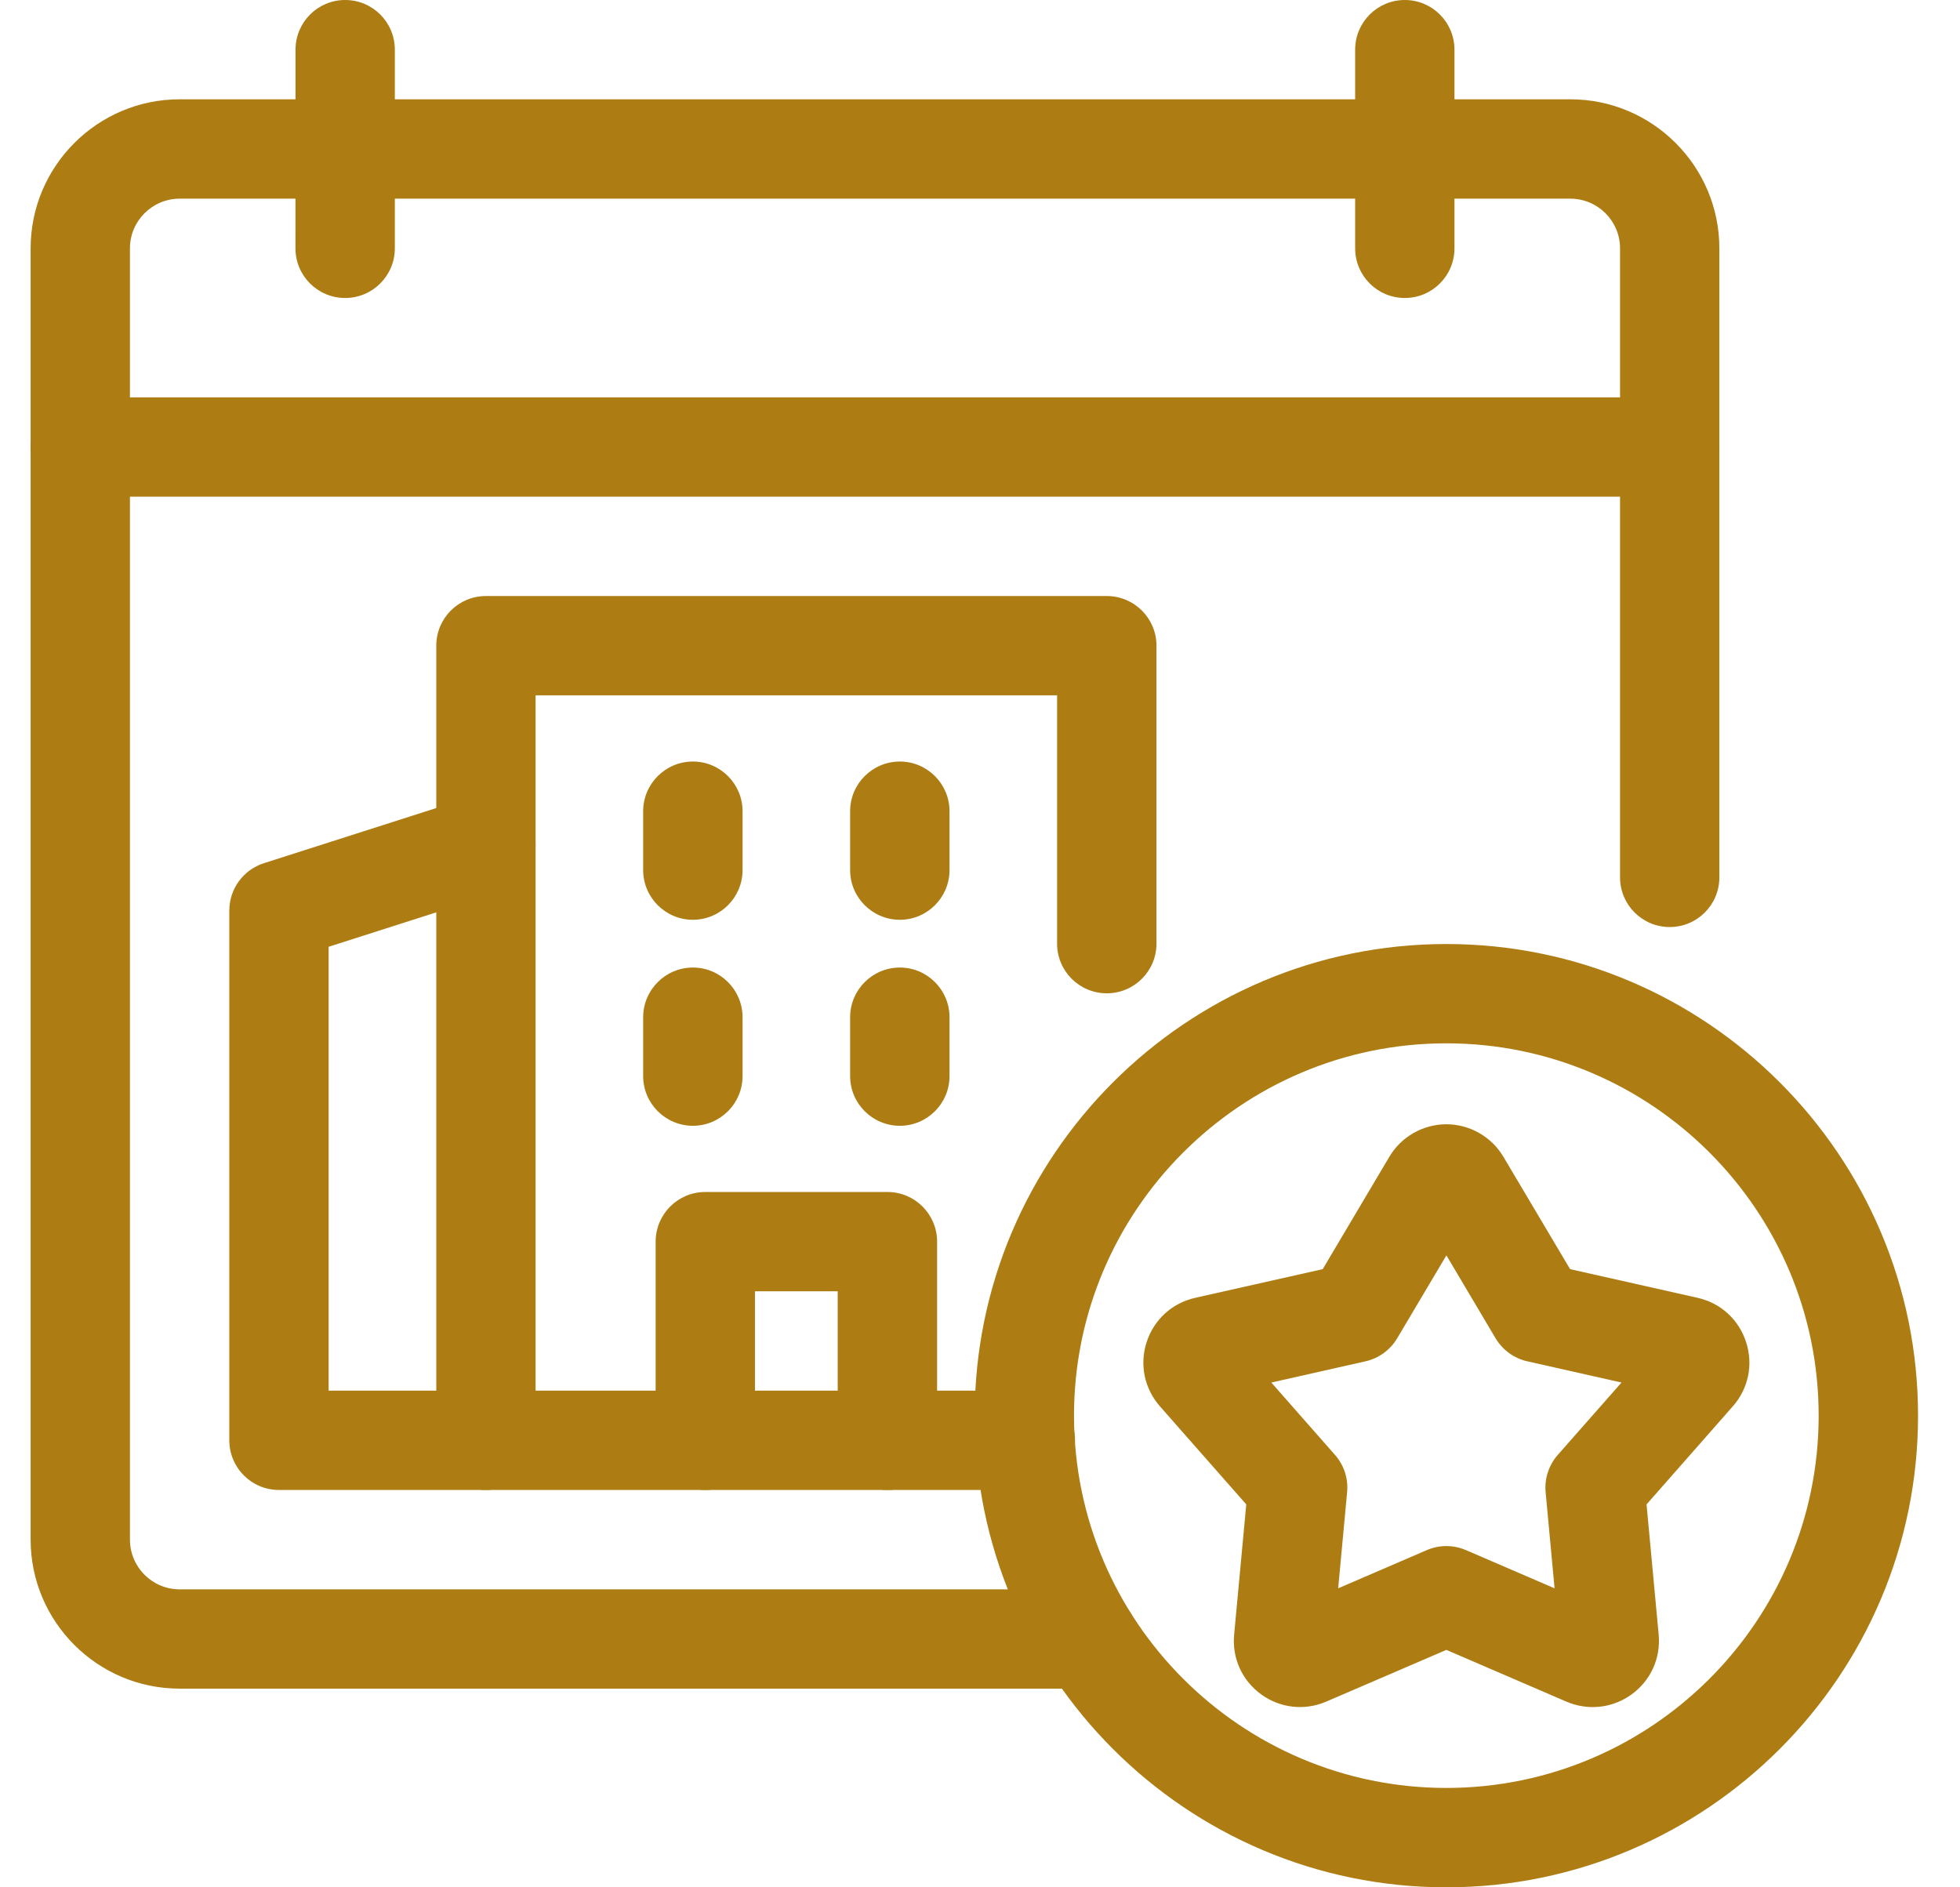
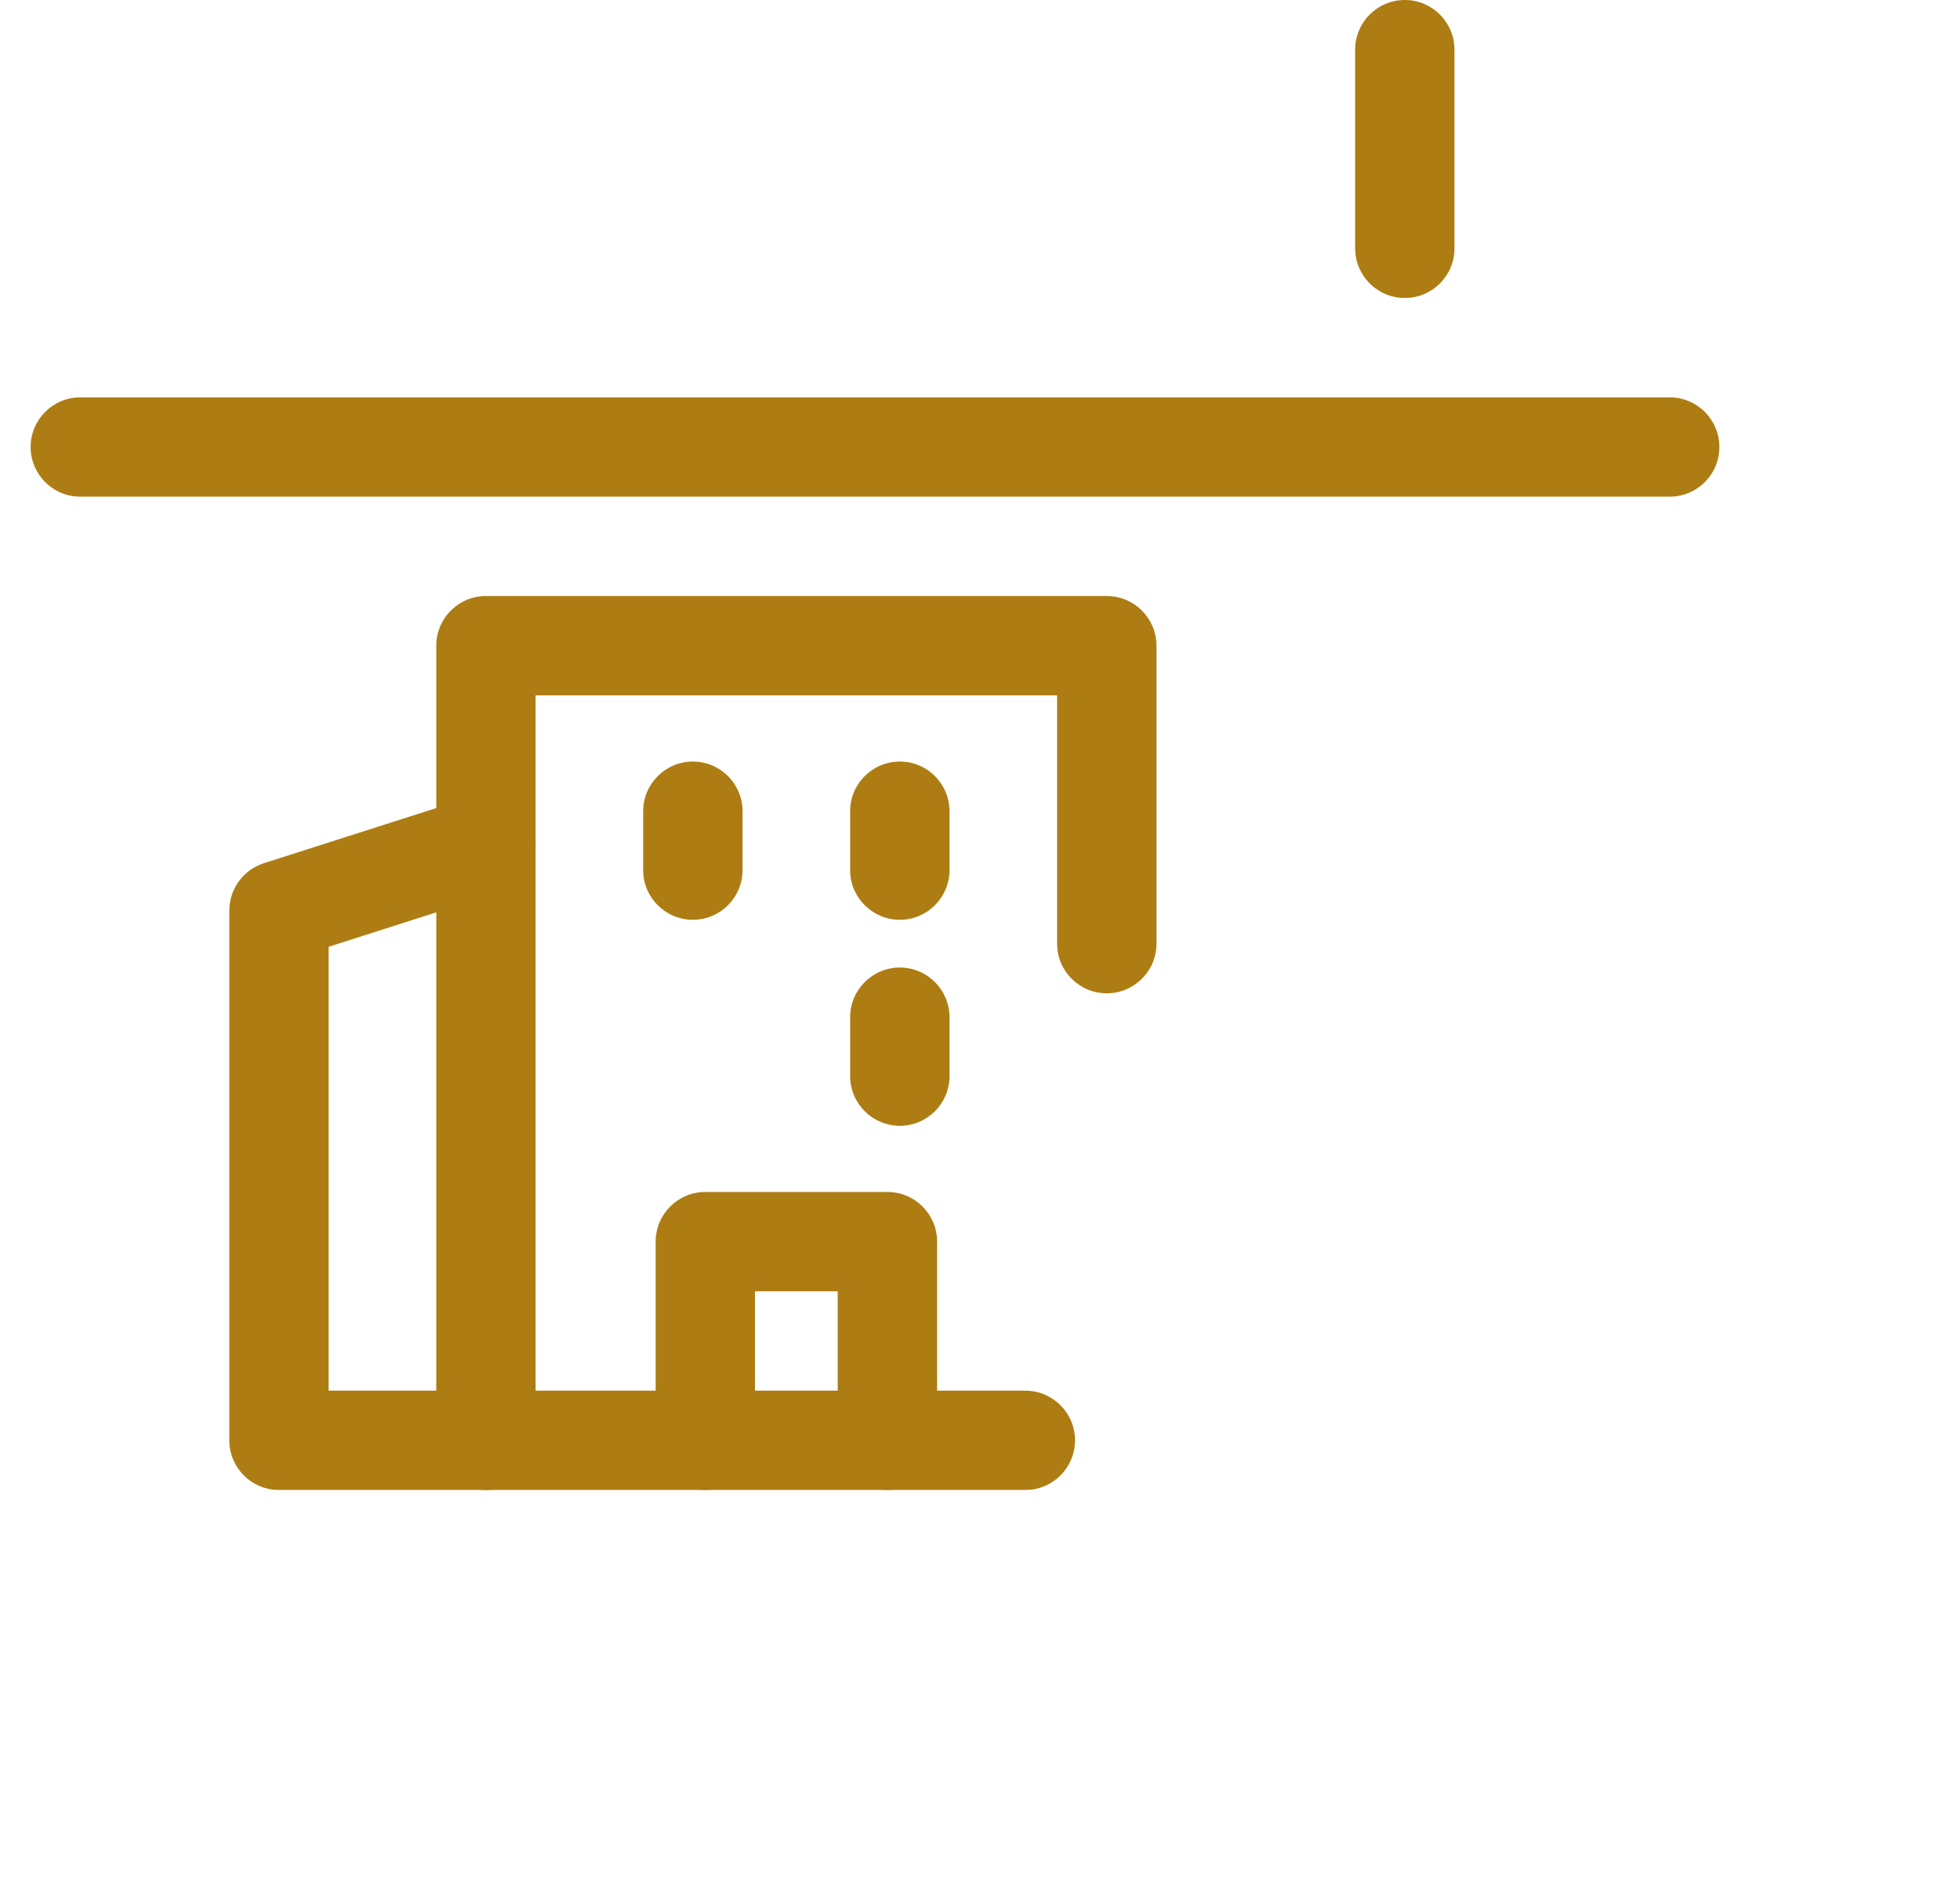
<svg xmlns="http://www.w3.org/2000/svg" width="27" height="26" viewBox="0 0 27 26" fill="none">
-   <path d="M14.991 23.263H2.475C1.343 23.263 0.422 22.342 0.422 21.21V3.421C0.422 2.289 1.343 1.368 2.475 1.368H21.632C22.764 1.368 23.685 2.289 23.685 3.421V12.087C23.685 12.465 23.379 12.771 23.001 12.771C22.623 12.771 22.317 12.465 22.317 12.087V3.421C22.317 3.044 22.01 2.737 21.632 2.737H2.475C2.097 2.737 1.79 3.044 1.79 3.421V21.21C1.79 21.588 2.097 21.895 2.475 21.895H14.991C15.369 21.895 15.675 22.201 15.675 22.579C15.675 22.957 15.369 23.263 14.991 23.263Z" fill="#AD7C13" />
-   <path d="M4.755 4.105C4.376 4.105 4.07 3.799 4.07 3.421L4.071 0.684C4.071 0.306 4.377 0 4.755 0C5.133 0 5.439 0.306 5.439 0.684L5.439 3.421C5.439 3.799 5.132 4.105 4.755 4.105Z" fill="#AD7C13" />
  <path d="M19.352 4.105C18.974 4.105 18.668 3.799 18.668 3.421L18.668 0.684C18.668 0.306 18.974 0 19.352 0C19.729 0 20.036 0.306 20.036 0.684L20.036 3.421C20.036 3.799 19.73 4.105 19.352 4.105Z" fill="#AD7C13" />
  <path d="M23.001 6.842H1.106C0.728 6.842 0.422 6.536 0.422 6.158C0.422 5.78 0.728 5.474 1.106 5.474H23.001C23.379 5.474 23.685 5.78 23.685 6.158C23.685 6.536 23.379 6.842 23.001 6.842Z" fill="#AD7C13" />
  <path d="M14.124 20.526H6.694C6.316 20.526 6.01 20.22 6.01 19.842V8.895C6.01 8.517 6.316 8.211 6.694 8.211H15.247C15.624 8.211 15.931 8.517 15.931 8.895V13C15.931 13.378 15.624 13.684 15.247 13.684C14.869 13.684 14.562 13.378 14.562 13V9.579H7.378V19.158H14.124C14.502 19.158 14.809 19.464 14.809 19.842C14.809 20.22 14.502 20.526 14.124 20.526Z" fill="#AD7C13" />
  <path d="M9.545 10.491C9.922 10.491 10.229 10.798 10.229 11.175V11.986C10.229 12.364 9.922 12.671 9.545 12.671C9.167 12.671 8.86 12.364 8.86 11.987V11.175C8.86 10.798 9.167 10.491 9.545 10.491Z" fill="#AD7C13" />
  <path d="M12.396 10.491C12.773 10.491 13.08 10.798 13.08 11.175V11.986C13.08 12.364 12.773 12.671 12.396 12.671C12.018 12.671 11.711 12.364 11.711 11.987V11.175C11.711 10.798 12.018 10.491 12.396 10.491Z" fill="#AD7C13" />
-   <path d="M9.545 13.329C9.922 13.329 10.229 13.636 10.229 14.013V14.825C10.229 15.202 9.922 15.509 9.545 15.509C9.167 15.509 8.86 15.202 8.86 14.825V14.014C8.86 13.636 9.167 13.329 9.545 13.329Z" fill="#AD7C13" />
  <path d="M12.396 13.329C12.773 13.329 13.08 13.636 13.08 14.013V14.825C13.08 15.202 12.773 15.509 12.396 15.509C12.018 15.509 11.711 15.202 11.711 14.825V14.014C11.711 13.636 12.018 13.329 12.396 13.329Z" fill="#AD7C13" />
  <path d="M12.225 20.526C11.847 20.526 11.54 20.22 11.54 19.842V17.789H10.4V19.842C10.4 20.22 10.094 20.526 9.716 20.526C9.338 20.526 9.032 20.22 9.032 19.842V17.105C9.032 16.727 9.338 16.421 9.716 16.421H12.225C12.602 16.421 12.909 16.727 12.909 17.105V19.842C12.909 20.22 12.602 20.526 12.225 20.526Z" fill="#AD7C13" />
  <path d="M6.694 20.526H3.843C3.465 20.526 3.159 20.22 3.159 19.842V12.544C3.159 12.246 3.351 11.983 3.634 11.892L6.485 10.98C6.847 10.866 7.231 11.063 7.345 11.423C7.46 11.783 7.262 12.168 6.902 12.283L4.527 13.043V19.158H6.694C7.072 19.158 7.378 19.464 7.378 19.842C7.378 20.22 7.072 20.526 6.694 20.526Z" fill="#AD7C13" />
-   <path d="M19.924 26C16.341 26 13.427 23.085 13.427 19.502C13.427 15.92 16.341 13.005 19.924 13.005C23.507 13.005 26.422 15.92 26.422 19.502C26.422 23.085 23.507 26 19.924 26ZM19.924 14.373C17.096 14.373 14.795 16.674 14.795 19.502C14.795 22.331 17.096 24.631 19.924 24.631C22.752 24.631 25.053 22.331 25.053 19.502C25.053 16.674 22.752 14.373 19.924 14.373Z" fill="#AD7C13" />
-   <path d="M21.942 23.517C21.819 23.517 21.696 23.492 21.578 23.442L19.924 22.729L18.271 23.441C17.972 23.57 17.636 23.532 17.373 23.342C17.11 23.15 16.97 22.843 17.001 22.518L17.168 20.725L15.979 19.374C15.764 19.129 15.695 18.797 15.796 18.488C15.897 18.178 16.147 17.95 16.465 17.879L18.221 17.484L19.139 15.936C19.302 15.66 19.603 15.488 19.924 15.488C20.246 15.488 20.547 15.66 20.71 15.936L21.629 17.484L23.385 17.879C23.703 17.95 23.952 18.178 24.053 18.488C24.154 18.797 24.086 19.129 23.871 19.373L22.682 20.725L22.849 22.518C22.879 22.843 22.74 23.15 22.477 23.342C22.317 23.458 22.13 23.517 21.942 23.517ZM19.924 21.299C20.017 21.299 20.109 21.318 20.195 21.355L21.415 21.881L21.292 20.558C21.274 20.371 21.335 20.184 21.459 20.043L22.337 19.046L21.041 18.754C20.857 18.713 20.699 18.598 20.602 18.436L19.925 17.294L19.247 18.436C19.151 18.598 18.992 18.713 18.809 18.754L17.513 19.046L18.39 20.043C18.515 20.184 18.575 20.371 18.557 20.558L18.434 21.881L19.654 21.355C19.74 21.318 19.832 21.299 19.924 21.299Z" fill="#AD7C13" />
</svg>